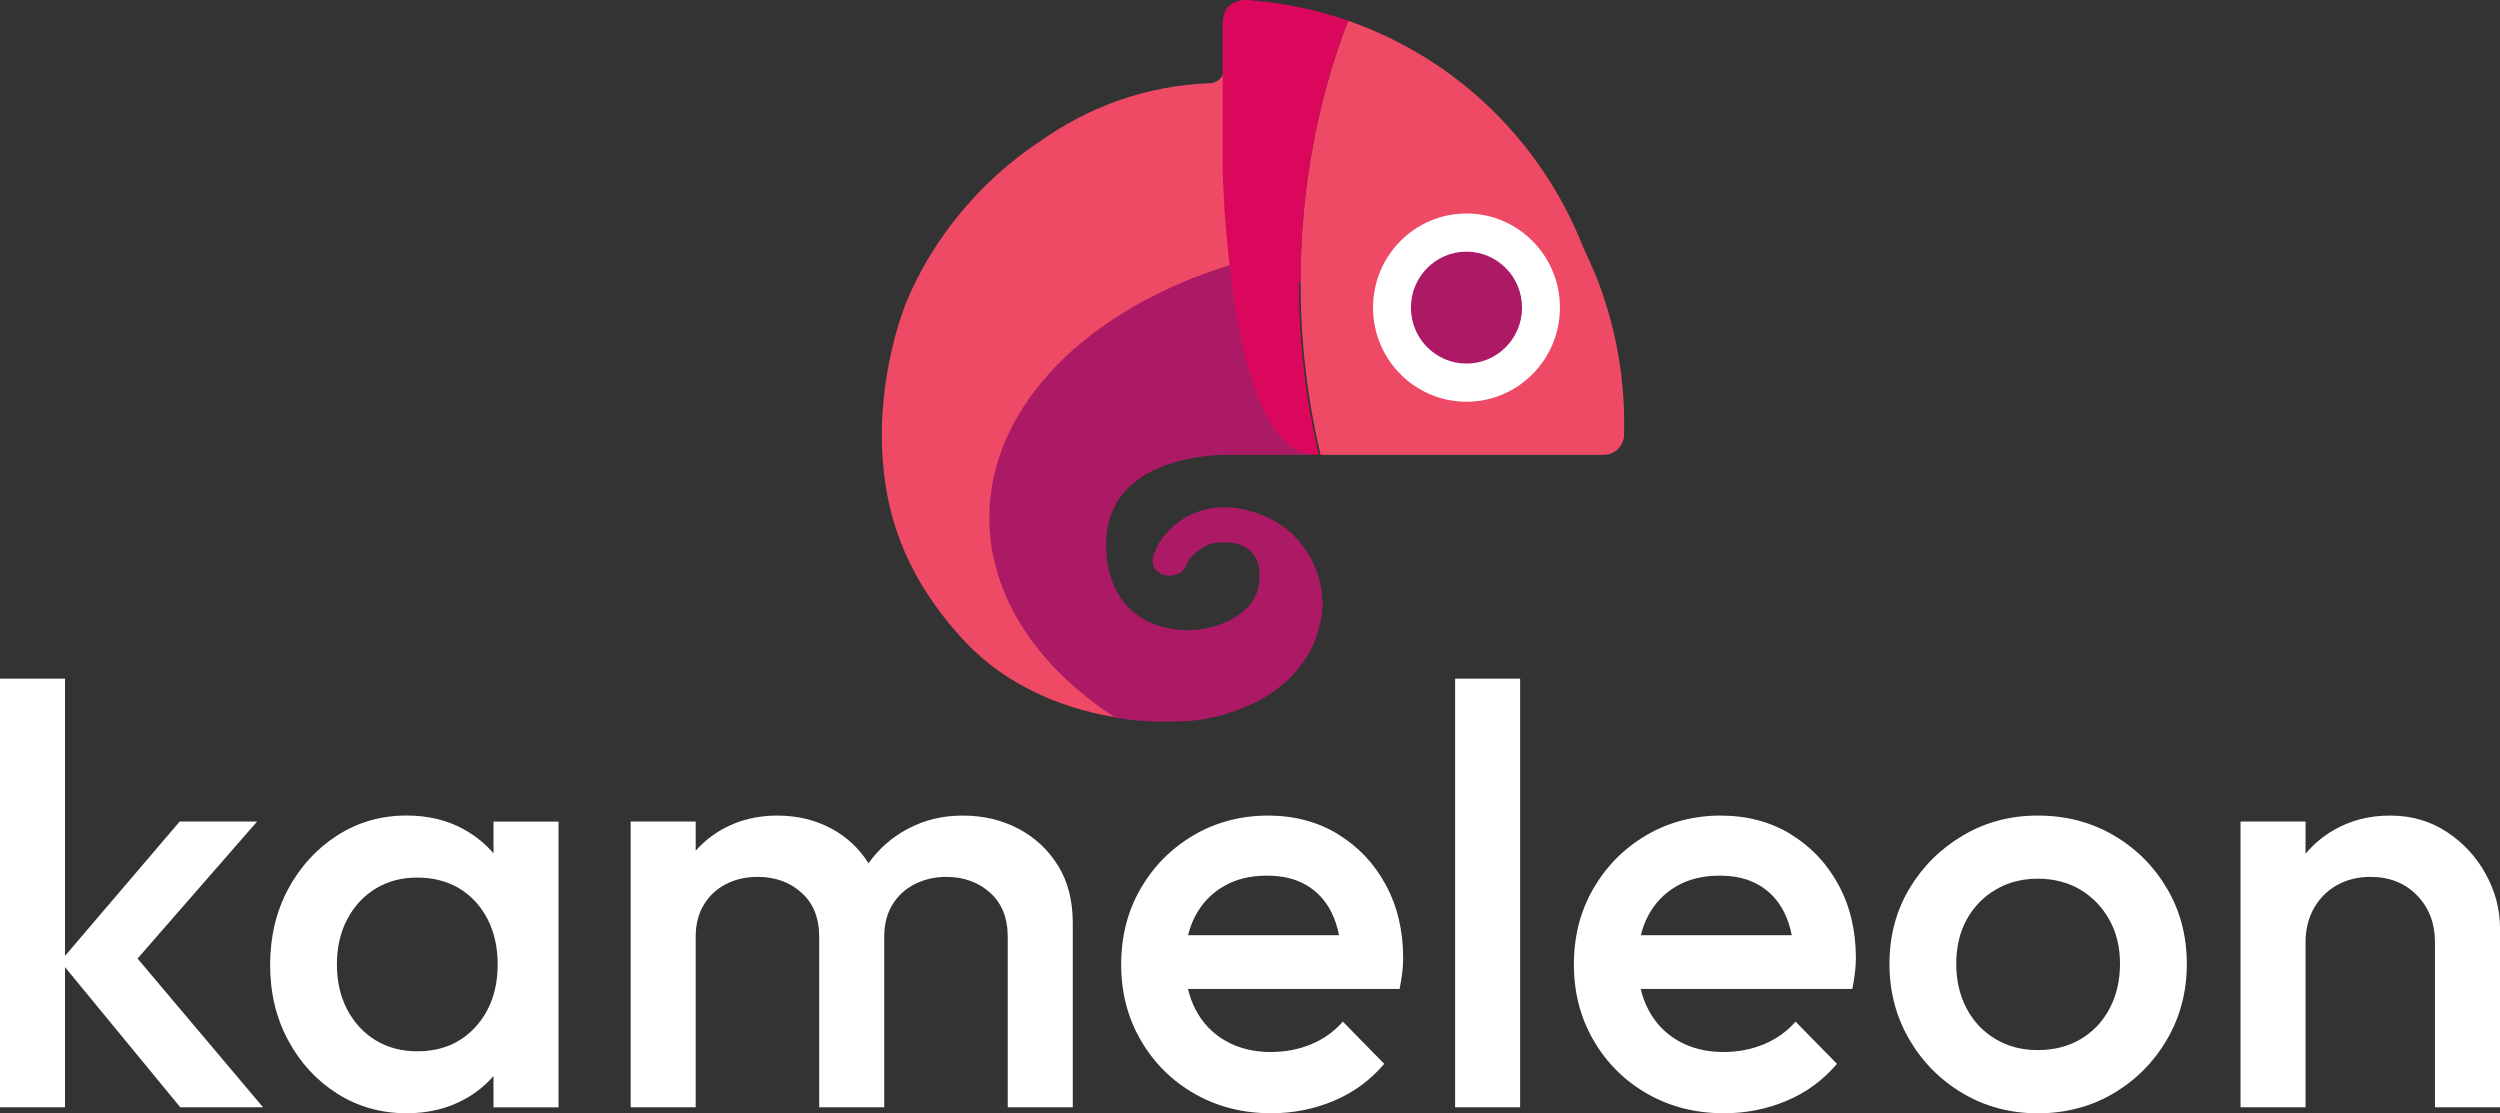
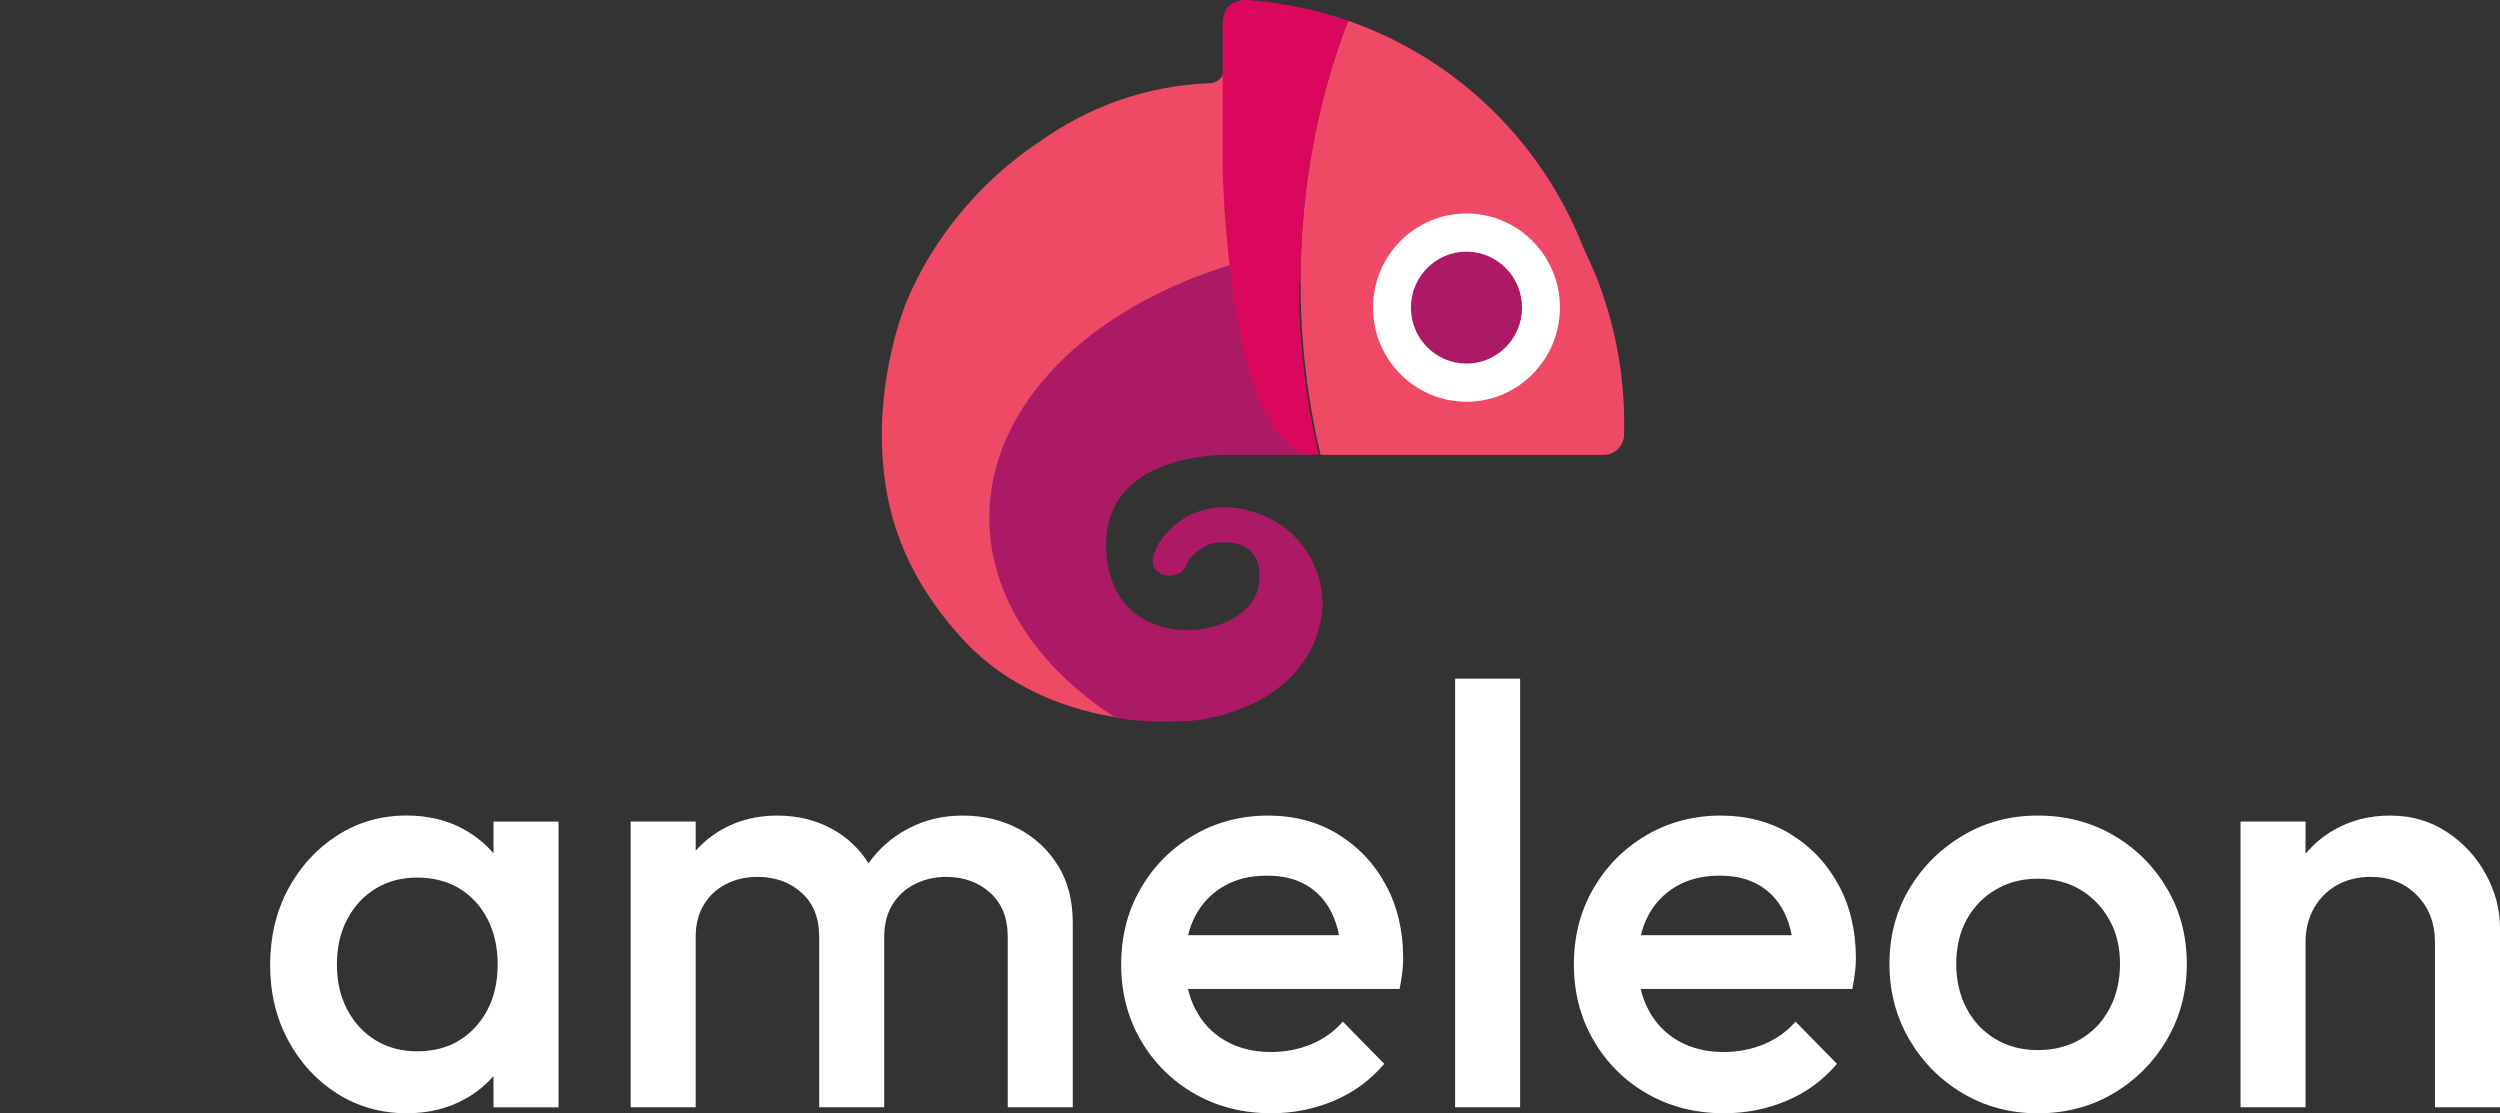
<svg xmlns="http://www.w3.org/2000/svg" width="265" height="118" viewBox="0 0 265 118" fill="none">
  <rect x="0" y="0" width="265" height="118" fill="#333333" stroke="none" />
  <g clip-path="url(#clip0_137_282)">
    <path d="M169.119 29.145C168.731 28.183 168.307 27.232 167.851 26.297C167.803 26.174 167.761 26.056 167.707 25.933C165.596 20.669 162.413 15.839 158.295 11.778C154.285 7.823 149.557 4.783 144.437 2.768C144.31 2.715 144.178 2.661 144.05 2.613C143.668 2.469 143.286 2.33 142.904 2.196C139.673 10.527 137.859 19.943 137.859 29.904C137.859 36.279 138.601 42.429 139.986 48.216H170.106C171.246 48.152 172.154 47.201 172.154 46.036C172.154 45.993 172.154 45.951 172.154 45.908C172.291 40.105 171.241 34.403 169.129 29.139L169.119 29.145Z" fill="#EE4A66" />
    <path d="M117.841 33.906C117.427 34.184 117.019 34.467 116.621 34.75C117.019 34.462 117.427 34.178 117.841 33.906Z" fill="url(#paint0_linear_137_282)" />
-     <path d="M117.841 33.906C117.427 34.184 117.019 34.467 116.621 34.75C117.019 34.462 117.427 34.178 117.841 33.906Z" fill="url(#paint1_linear_137_282)" />
    <path d="M113.814 36.984C113.485 37.272 113.167 37.561 112.859 37.86C113.172 37.566 113.49 37.272 113.814 36.984Z" fill="url(#paint2_linear_137_282)" />
    <path d="M113.814 36.984C113.485 37.272 113.167 37.561 112.859 37.86C113.172 37.566 113.49 37.272 113.814 36.984Z" fill="url(#paint3_linear_137_282)" />
-     <path d="M119.523 32.848C119.257 33.003 118.997 33.163 118.743 33.329C119.003 33.169 119.257 33.008 119.523 32.848Z" fill="url(#paint4_linear_137_282)" />
-     <path d="M119.523 32.848C119.257 33.003 118.997 33.163 118.743 33.329C119.003 33.169 119.257 33.008 119.523 32.848Z" fill="url(#paint5_linear_137_282)" />
    <path d="M124.398 30.32C123.539 30.7 122.706 31.106 121.894 31.528C122.706 31.106 123.544 30.705 124.398 30.32Z" fill="url(#paint6_linear_137_282)" />
    <path d="M124.398 30.32C123.539 30.7 122.706 31.106 121.894 31.528C122.706 31.106 123.544 30.705 124.398 30.32Z" fill="url(#paint7_linear_137_282)" />
    <path d="M139.981 48.216C139.981 48.216 139.976 48.19 139.97 48.174L139.949 48.211H139.588C139.631 48.211 139.668 48.211 139.71 48.211H139.981V48.216Z" fill="url(#paint8_linear_137_282)" />
    <path d="M130.25 25.789C130.25 25.789 130.25 25.746 130.245 25.725C130.245 25.746 130.245 25.767 130.25 25.789Z" fill="#EB581D" />
    <path d="M129.784 19.173C129.784 19.173 129.784 19.168 129.784 19.163C129.784 19.163 129.784 19.168 129.784 19.173C129.784 19.221 129.784 19.275 129.789 19.328C129.789 19.275 129.789 19.227 129.784 19.173Z" fill="#EB581D" />
    <path d="M130.155 24.683C130.166 24.827 130.182 24.977 130.192 25.121C130.192 25.164 130.198 25.201 130.203 25.244C130.219 25.388 130.23 25.538 130.246 25.682C130.246 25.693 130.246 25.709 130.246 25.719C130.214 25.361 130.182 25.003 130.15 24.651C130.15 24.661 130.15 24.667 130.15 24.677L130.155 24.683Z" fill="#EB581D" />
    <path d="M130.256 25.81C130.272 25.96 130.283 26.104 130.299 26.254C130.299 26.296 130.309 26.334 130.309 26.377C130.326 26.526 130.342 26.676 130.358 26.825C130.358 26.841 130.358 26.858 130.358 26.873C130.32 26.51 130.283 26.147 130.251 25.789C130.251 25.794 130.251 25.805 130.251 25.81H130.256Z" fill="#EB581D" />
    <path d="M130.367 26.922C130.367 26.922 130.367 26.938 130.367 26.943C130.383 27.093 130.399 27.242 130.415 27.397C130.415 27.435 130.426 27.477 130.426 27.515C130.442 27.67 130.458 27.819 130.48 27.974C130.48 27.985 130.48 27.996 130.48 28.006C130.437 27.643 130.399 27.285 130.362 26.922H130.367Z" fill="#EB581D" />
    <path d="M129.778 19.008C129.778 19.008 129.778 18.992 129.778 18.981C129.778 18.933 129.778 18.885 129.773 18.837C129.773 18.837 129.773 18.837 129.773 18.831C129.773 18.831 129.773 18.831 129.773 18.837C129.773 18.885 129.773 18.933 129.778 18.981C129.778 18.992 129.778 18.997 129.778 19.008C129.778 19.056 129.778 19.104 129.784 19.157C129.784 19.157 129.784 19.163 129.784 19.168C129.784 19.168 129.784 19.163 129.784 19.157C129.784 19.109 129.784 19.061 129.778 19.008Z" fill="#EB581D" />
    <path d="M129.98 22.481C129.99 22.625 130.001 22.775 130.012 22.925C130.012 22.957 130.012 22.989 130.017 23.026C130.028 23.17 130.038 23.32 130.049 23.47C130.049 23.475 130.049 23.486 130.049 23.491C130.022 23.144 129.996 22.796 129.974 22.454C129.974 22.465 129.974 22.47 129.974 22.481H129.98Z" fill="#EB581D" />
-     <path d="M129.821 19.836C129.821 19.836 129.821 19.847 129.821 19.857C129.832 20.012 129.837 20.173 129.848 20.333C129.826 19.996 129.81 19.67 129.794 19.344C129.8 19.505 129.81 19.665 129.821 19.831V19.836Z" fill="#EB581D" />
    <path d="M130.06 23.576C130.07 23.721 130.081 23.87 130.097 24.015C130.097 24.052 130.102 24.09 130.108 24.127C130.118 24.271 130.134 24.416 130.145 24.565C130.145 24.576 130.145 24.587 130.145 24.602C130.113 24.25 130.086 23.897 130.06 23.55C130.06 23.561 130.06 23.566 130.06 23.576Z" fill="#EB581D" />
    <path d="M130.479 27.98C130.463 27.825 130.441 27.675 130.426 27.52C130.426 27.483 130.415 27.44 130.415 27.403C130.399 27.253 130.383 27.098 130.367 26.948C130.367 26.943 130.367 26.932 130.367 26.927C130.367 26.911 130.367 26.895 130.367 26.879C130.367 26.863 130.367 26.847 130.367 26.831C130.351 26.681 130.335 26.532 130.319 26.382C130.319 26.339 130.309 26.302 130.309 26.259C130.293 26.11 130.282 25.96 130.266 25.816C130.266 25.81 130.266 25.799 130.266 25.794C130.266 25.773 130.266 25.752 130.261 25.73C130.261 25.719 130.261 25.703 130.261 25.693C130.245 25.543 130.235 25.399 130.219 25.255C130.219 25.212 130.213 25.174 130.208 25.132C130.197 24.987 130.181 24.838 130.171 24.693C130.171 24.683 130.171 24.677 130.171 24.667C130.171 24.645 130.171 24.629 130.171 24.608C130.171 24.597 130.171 24.587 130.171 24.57C130.16 24.426 130.144 24.277 130.134 24.132C130.134 24.095 130.128 24.058 130.123 24.02C130.112 23.87 130.102 23.726 130.086 23.582C130.086 23.571 130.086 23.566 130.086 23.555C130.086 23.539 130.086 23.518 130.086 23.502C130.086 23.496 130.086 23.486 130.086 23.48C130.075 23.331 130.065 23.186 130.054 23.037C130.054 23.005 130.054 22.973 130.049 22.935C130.038 22.786 130.028 22.641 130.017 22.492C130.017 22.481 130.017 22.476 130.017 22.465C130.017 22.449 130.017 22.433 130.017 22.417C130.017 22.412 130.017 22.406 130.017 22.401C130.006 22.251 129.996 22.102 129.985 21.952C129.985 21.925 129.985 21.899 129.98 21.872C129.969 21.722 129.959 21.567 129.953 21.418C129.953 21.407 129.953 21.402 129.953 21.391C129.953 21.38 129.953 21.37 129.953 21.364V21.354C129.943 21.199 129.932 21.049 129.927 20.894C129.927 20.878 129.927 20.857 129.927 20.841C129.916 20.686 129.911 20.531 129.9 20.376C129.9 20.37 129.9 20.365 129.9 20.354C129.9 20.354 129.9 20.344 129.9 20.338C129.89 20.178 129.884 20.018 129.874 19.863C129.874 19.857 129.874 19.852 129.874 19.841C129.863 19.676 129.858 19.515 129.847 19.355C129.847 19.35 129.847 19.344 129.847 19.339C129.847 19.286 129.847 19.238 129.842 19.184C129.842 19.184 129.842 19.179 129.842 19.173C129.842 19.173 129.842 19.168 129.842 19.163C129.842 19.115 129.842 19.067 129.837 19.013C129.837 19.002 129.837 18.997 129.837 18.986C129.837 18.938 129.837 18.89 129.831 18.842C129.831 18.842 129.831 18.842 129.831 18.837C129.831 18.831 129.831 18.826 129.831 18.815C129.831 18.789 129.831 18.762 129.831 18.735C129.831 18.719 129.831 18.698 129.831 18.682C129.831 18.682 129.831 18.671 129.831 18.666C129.831 18.66 129.831 18.65 129.831 18.644C129.831 18.623 129.831 18.602 129.831 18.58C129.831 18.559 129.831 18.537 129.831 18.516C129.831 18.5 129.831 18.489 129.831 18.473C129.831 18.452 129.831 18.425 129.831 18.404C129.831 18.388 129.831 18.366 129.831 18.35C129.831 18.34 129.831 18.329 129.831 18.318C129.831 18.297 129.831 18.276 129.831 18.254C129.831 18.233 129.831 18.212 129.831 18.19C129.831 18.179 129.831 18.163 129.831 18.153C129.831 18.137 129.831 18.126 129.831 18.11C129.831 18.083 129.831 18.056 129.831 18.03C129.831 18.019 129.831 18.014 129.831 18.003V17.992C129.831 17.95 129.831 17.912 129.831 17.869C129.831 17.859 129.831 17.848 129.831 17.843C129.831 17.843 129.831 17.832 129.831 17.827C129.831 17.805 129.831 17.789 129.831 17.768C129.831 17.747 129.831 17.73 129.831 17.709C129.831 17.693 129.831 17.677 129.831 17.661C129.831 17.624 129.831 17.586 129.831 17.549C129.831 17.538 129.831 17.527 129.831 17.522C129.831 17.517 129.831 17.511 129.831 17.501C129.831 17.463 129.831 17.426 129.831 17.389C129.831 17.372 129.831 17.362 129.831 17.346C129.831 17.335 129.831 17.319 129.831 17.308C129.831 17.282 129.831 17.26 129.831 17.234C129.831 17.218 129.831 17.207 129.831 17.191C129.831 17.153 129.831 17.121 129.831 17.084C129.831 17.079 129.831 17.068 129.831 17.063C129.831 17.052 129.831 17.041 129.831 17.036C129.831 17.004 129.831 16.966 129.831 16.934C129.831 16.924 129.831 16.913 129.831 16.897C129.831 16.897 129.831 16.892 129.831 16.886C129.831 16.881 129.831 16.87 129.831 16.865C129.831 16.838 129.831 16.806 129.831 16.779C129.831 16.763 129.831 16.747 129.831 16.737C129.831 16.726 129.831 16.721 129.831 16.71C129.831 16.683 129.831 16.662 129.831 16.635C129.831 16.619 129.831 16.603 129.831 16.587C129.831 16.555 129.831 16.517 129.831 16.485C129.831 16.469 129.831 16.459 129.831 16.443C129.831 16.411 129.831 16.379 129.831 16.341C129.831 16.325 129.831 16.309 129.831 16.293C129.831 16.277 129.831 16.261 129.831 16.245C129.831 16.229 129.831 16.213 129.831 16.197C129.831 16.186 129.831 16.175 129.831 16.165C129.831 16.16 129.831 16.149 129.831 16.143C129.831 16.117 129.831 16.085 129.831 16.058C129.831 16.058 129.831 16.02 129.831 15.999C129.831 15.972 129.831 15.94 129.831 15.914C129.831 15.914 129.831 15.903 129.831 15.898C129.831 15.882 129.831 15.871 129.831 15.855C129.831 15.844 129.831 15.834 129.831 15.823C129.831 15.807 129.831 15.791 129.831 15.78C129.831 15.759 129.831 15.737 129.831 15.716C129.831 15.716 129.831 15.662 129.831 15.636C129.831 15.62 129.831 15.598 129.831 15.582C129.831 15.556 129.831 15.529 129.831 15.502C129.831 15.481 129.831 15.465 129.831 15.443C129.831 15.422 129.831 15.401 129.831 15.379C129.831 15.358 129.831 15.336 129.831 15.315C129.831 15.294 129.831 15.272 129.831 15.251C129.831 15.23 129.831 15.208 129.831 15.187C129.831 15.16 129.831 15.139 129.831 15.117C129.831 15.101 129.831 15.08 129.831 15.064C129.831 15.043 129.831 15.021 129.831 14.995C129.831 14.973 129.831 14.952 129.831 14.936C129.831 14.909 129.831 14.882 129.831 14.856C129.831 14.84 129.831 14.829 129.831 14.813C129.831 14.786 129.831 14.754 129.831 14.727C129.831 14.717 129.831 14.701 129.831 14.69C129.831 14.567 129.831 14.45 129.826 14.332C129.826 14.327 129.826 14.316 129.826 14.311C129.826 14.278 129.826 14.246 129.826 14.214C129.826 14.15 129.826 14.091 129.826 14.033C129.826 14.022 129.826 14.006 129.826 13.995C129.826 13.958 129.826 13.926 129.826 13.894C129.826 13.872 129.826 13.851 129.826 13.83C129.826 13.814 129.826 13.798 129.826 13.781C129.826 13.765 129.826 13.749 129.826 13.733C129.826 13.717 129.826 13.696 129.826 13.68C129.826 13.659 129.826 13.637 129.826 13.616C129.826 13.605 129.826 13.589 129.826 13.579C129.826 13.557 129.826 13.536 129.826 13.514C129.826 13.498 129.826 13.488 129.826 13.472C129.826 13.45 129.826 13.434 129.826 13.413C129.826 13.402 129.826 13.386 129.826 13.375C129.826 13.359 129.826 13.338 129.826 13.322C129.826 13.306 129.826 13.29 129.826 13.274C129.826 13.258 129.826 13.242 129.826 13.231C129.826 13.215 129.826 13.199 129.826 13.183C129.826 13.167 129.826 13.151 129.826 13.13C129.826 13.114 129.826 13.103 129.826 13.087C129.826 13.071 129.826 13.055 129.826 13.039C129.826 13.023 129.826 13.012 129.826 12.996C129.826 12.98 129.826 12.964 129.826 12.948C129.826 12.937 129.826 12.927 129.826 12.916C129.826 12.895 129.826 12.878 129.826 12.857C129.826 12.846 129.826 12.841 129.826 12.83C129.826 12.809 129.826 12.793 129.826 12.772C129.826 12.761 129.826 12.755 129.826 12.745C129.826 12.729 129.826 12.707 129.826 12.691C129.826 12.681 129.826 12.67 129.826 12.659C129.826 12.643 129.826 12.627 129.826 12.611C129.826 12.601 129.826 12.59 129.826 12.579C129.826 12.563 129.826 12.547 129.826 12.536C129.826 12.526 129.826 12.515 129.826 12.504C129.826 12.494 129.826 12.478 129.826 12.467C129.826 12.456 129.826 12.446 129.826 12.435C129.826 12.419 129.826 12.408 129.826 12.392C129.826 12.382 129.826 12.371 129.826 12.365C129.826 12.355 129.826 12.339 129.826 12.328C129.826 12.317 129.826 12.307 129.826 12.296V12.259C129.826 12.259 129.826 12.242 129.826 12.232C129.826 12.216 129.826 12.205 129.826 12.194V12.168C129.826 12.168 129.826 12.146 129.826 12.136V11.943C129.826 11.943 129.826 11.917 129.826 11.906V11.895C129.826 11.895 129.826 11.874 129.826 11.863V11.842C129.826 11.842 129.826 11.82 129.826 11.815V11.794C129.826 11.794 129.826 11.778 129.826 11.767V11.756C129.826 11.746 129.826 11.735 129.826 11.724C129.826 11.724 129.826 11.703 129.826 11.692C129.826 11.671 129.826 11.655 129.826 11.633V11.623V11.612C129.826 11.607 129.826 11.601 129.826 11.596C129.826 11.564 129.826 11.543 129.826 11.521C129.826 11.51 129.826 11.5 129.826 11.494C129.826 11.489 129.826 11.484 129.826 11.478C129.826 11.468 129.826 11.462 129.826 11.457V11.452V6.674C129.826 7.604 129.598 8.598 128.409 8.812C121.602 9.036 115.432 11.291 110.222 14.995C108.132 16.384 106.185 17.976 104.413 19.729C100.826 23.283 97.966 27.488 96.088 31.988C96.088 31.988 92.809 39.682 93.595 49.098C94.141 55.666 96.513 61.667 101.951 67.646C107.044 73.246 113.703 75.314 118.44 76.057C110.196 70.708 105.06 63.184 105.06 54.848C105.06 48.879 107.691 43.322 112.217 38.689C112.498 38.4 112.785 38.117 113.076 37.839C113.389 37.545 113.708 37.251 114.031 36.963C114.912 36.188 115.851 35.445 116.838 34.734C117.236 34.446 117.645 34.163 118.058 33.89C118.355 33.692 118.658 33.5 118.96 33.307C119.22 33.147 119.475 32.987 119.74 32.827C119.931 32.714 120.127 32.597 120.318 32.484C120.706 32.26 121.104 32.041 121.502 31.827C121.703 31.72 121.905 31.613 122.106 31.507C122.918 31.084 123.756 30.684 124.611 30.299C125.099 30.08 125.592 29.872 126.091 29.668C127.571 29.065 129.11 28.52 130.701 28.033C130.701 28.006 130.696 27.98 130.691 27.953L130.479 27.98Z" fill="#EE4A66" />
    <path d="M129.911 21.412C129.922 21.562 129.932 21.712 129.938 21.866C129.938 21.893 129.938 21.92 129.943 21.947C129.954 22.096 129.964 22.246 129.975 22.395C129.975 22.401 129.975 22.406 129.975 22.412C129.948 22.064 129.927 21.728 129.906 21.391C129.906 21.402 129.906 21.407 129.906 21.418L129.911 21.412Z" fill="#EB581D" />
    <path d="M129.847 20.365C129.858 20.52 129.863 20.675 129.874 20.83C129.874 20.846 129.874 20.867 129.874 20.883C129.885 21.033 129.89 21.188 129.901 21.343V21.354C129.879 21.012 129.858 20.675 129.842 20.344C129.842 20.349 129.842 20.354 129.842 20.365H129.847Z" fill="#EB581D" />
    <path d="M140.161 63.585C140.161 63.585 140.161 63.564 140.161 63.553C140.066 60.154 137.944 56.526 134.49 54.907C127.842 51.791 123.465 55.799 122.468 58.353C122.457 58.38 122.446 58.401 122.436 58.428C122.436 58.428 122.436 58.439 122.43 58.444C122.43 58.444 122.25 58.883 122.229 59.107C121.863 60.694 123.805 61.517 125.136 60.699C125.136 60.699 125.502 60.416 125.646 60.111C125.667 60.069 125.699 59.983 125.746 59.871C126.479 58.316 128.256 57.675 128.256 57.675V57.664C128.749 57.531 129.328 57.461 130.012 57.493C132.06 57.52 133.991 58.797 133.423 62.094C132.399 68.026 118.25 69.752 117.289 58.872C116.292 47.522 130.691 48.216 130.691 48.216H139.594C139.594 48.216 139.567 48.216 139.557 48.216C139.546 48.216 139.53 48.216 139.519 48.216C139.477 48.216 139.429 48.216 139.387 48.211C139.382 48.211 139.371 48.211 139.366 48.211C139.302 48.211 139.238 48.2 139.18 48.19C139.164 48.19 139.143 48.19 139.127 48.184C139.074 48.179 139.021 48.168 138.968 48.158C138.941 48.158 138.915 48.147 138.888 48.142C138.851 48.136 138.819 48.126 138.782 48.12C138.74 48.109 138.697 48.099 138.655 48.088C138.633 48.083 138.612 48.078 138.586 48.072C138.527 48.056 138.469 48.04 138.416 48.024C138.4 48.024 138.384 48.013 138.368 48.008C138.326 47.992 138.283 47.981 138.246 47.965C138.236 47.965 138.225 47.955 138.214 47.955C138.082 47.907 137.954 47.853 137.827 47.789C137.816 47.789 137.806 47.778 137.8 47.773C137.668 47.709 137.535 47.634 137.408 47.559C137.005 47.313 136.628 47.003 136.267 46.64C134.575 44.925 133.312 41.964 132.368 38.464C131.503 35.252 130.909 31.587 130.505 28.017C130.505 28.033 130.505 28.049 130.511 28.065C128.919 28.546 127.38 29.097 125.9 29.7C125.401 29.904 124.908 30.112 124.42 30.331C123.56 30.71 122.728 31.116 121.916 31.539C121.714 31.645 121.513 31.752 121.311 31.859C120.908 32.073 120.515 32.292 120.128 32.517C119.932 32.629 119.741 32.741 119.55 32.859C119.284 33.014 119.024 33.174 118.77 33.34C118.467 33.532 118.165 33.724 117.868 33.922C117.454 34.2 117.045 34.483 116.647 34.766C115.661 35.477 114.721 36.22 113.841 36.995C113.512 37.283 113.193 37.572 112.886 37.871C112.594 38.149 112.302 38.432 112.026 38.721C107.506 43.359 104.869 48.911 104.869 54.88C104.869 63.216 110.005 70.746 118.25 76.089C121.741 76.64 124.187 76.469 124.187 76.469C126.526 76.527 128.829 76.127 130.925 75.352C133.752 74.369 136.347 72.701 138.034 70.323C138.883 69.196 139.504 67.887 139.838 66.465C139.965 66.006 140.061 65.53 140.124 65.049C140.177 64.654 140.199 64.269 140.199 63.895C140.199 63.793 140.199 63.687 140.199 63.585H140.161Z" fill="#AC1A66" />
    <path d="M130.484 28.006C130.484 28.006 130.484 27.985 130.484 27.974C130.484 28.001 130.489 28.028 130.495 28.055C128.903 28.535 127.364 29.086 125.884 29.69C127.364 29.086 128.903 28.541 130.495 28.055C130.495 28.039 130.495 28.023 130.489 28.006H130.484Z" fill="#EB581D" />
    <path d="M137.853 29.904C137.853 19.943 139.673 10.533 142.899 2.196C139.646 1.063 136.256 0.342 132.797 0.053C132.797 0.053 129.603 -0.609 129.603 2.565V11.468C129.603 11.468 129.603 11.478 129.603 11.489C129.603 11.489 129.603 11.5 129.603 11.505C129.603 11.516 129.603 11.521 129.603 11.532C129.603 11.553 129.603 11.575 129.603 11.601C129.603 11.601 129.603 11.601 129.603 11.607C129.603 11.612 129.603 11.617 129.603 11.623V11.633V11.644C129.603 11.66 129.603 11.681 129.603 11.703C129.603 11.713 129.603 11.719 129.603 11.729C129.603 11.74 129.603 11.751 129.603 11.761V11.772C129.603 11.778 129.603 11.788 129.603 11.799C129.603 11.804 129.603 11.81 129.603 11.82C129.603 11.831 129.603 11.842 129.603 11.847C129.603 11.852 129.603 11.858 129.603 11.863C129.603 11.874 129.603 11.884 129.603 11.895C129.603 11.895 129.603 11.9 129.603 11.906C129.603 11.916 129.603 11.932 129.603 11.943C129.603 11.949 129.603 11.954 129.603 11.959C129.603 11.97 129.603 11.981 129.603 11.991C129.603 11.997 129.603 12.007 129.603 12.013V12.045C129.603 12.045 129.603 12.066 129.603 12.077C129.603 12.088 129.603 12.093 129.603 12.104C129.603 12.114 129.603 12.125 129.603 12.136C129.603 12.146 129.603 12.157 129.603 12.168C129.603 12.178 129.603 12.184 129.603 12.194C129.603 12.205 129.603 12.221 129.603 12.232C129.603 12.242 129.603 12.248 129.603 12.258C129.603 12.269 129.603 12.28 129.603 12.296C129.603 12.307 129.603 12.317 129.603 12.328C129.603 12.339 129.603 12.355 129.603 12.365C129.603 12.376 129.603 12.387 129.603 12.392C129.603 12.403 129.603 12.419 129.603 12.435C129.603 12.445 129.603 12.456 129.603 12.467C129.603 12.478 129.603 12.494 129.603 12.504C129.603 12.515 129.603 12.526 129.603 12.536C129.603 12.552 129.603 12.568 129.603 12.579C129.603 12.59 129.603 12.601 129.603 12.611C129.603 12.627 129.603 12.643 129.603 12.659C129.603 12.67 129.603 12.681 129.603 12.691C129.603 12.707 129.603 12.729 129.603 12.745C129.603 12.755 129.603 12.761 129.603 12.771C129.603 12.793 129.603 12.809 129.603 12.83C129.603 12.841 129.603 12.846 129.603 12.857C129.603 12.873 129.603 12.894 129.603 12.916C129.603 12.927 129.603 12.937 129.603 12.948C129.603 12.964 129.603 12.98 129.603 12.996C129.603 13.012 129.603 13.023 129.603 13.039C129.603 13.055 129.603 13.071 129.603 13.087C129.603 13.098 129.603 13.114 129.603 13.13C129.603 13.146 129.603 13.162 129.603 13.183C129.603 13.199 129.603 13.215 129.603 13.231C129.603 13.247 129.603 13.258 129.603 13.274C129.603 13.29 129.603 13.306 129.603 13.322C129.603 13.338 129.603 13.359 129.603 13.375C129.603 13.386 129.603 13.397 129.603 13.413C129.603 13.434 129.603 13.45 129.603 13.472C129.603 13.488 129.603 13.498 129.603 13.514C129.603 13.536 129.603 13.557 129.603 13.578C129.603 13.589 129.603 13.605 129.603 13.616C129.603 13.637 129.603 13.659 129.603 13.68C129.603 13.696 129.603 13.717 129.603 13.733C129.603 13.749 129.603 13.765 129.603 13.781C129.603 13.797 129.603 13.813 129.603 13.83C129.603 13.851 129.603 13.872 129.603 13.894C129.603 13.926 129.603 13.963 129.603 13.995C129.603 14.006 129.603 14.022 129.603 14.033C129.603 14.091 129.603 14.155 129.603 14.214C129.603 14.246 129.603 14.278 129.603 14.31C129.603 14.316 129.603 14.326 129.603 14.332C129.603 14.449 129.603 14.567 129.608 14.69C129.608 14.701 129.608 14.717 129.608 14.727C129.608 14.754 129.608 14.786 129.608 14.813C129.608 14.829 129.608 14.839 129.608 14.856C129.608 14.882 129.608 14.909 129.608 14.936C129.608 14.957 129.608 14.973 129.608 14.995C129.608 15.016 129.608 15.037 129.608 15.064C129.608 15.08 129.608 15.101 129.608 15.117C129.608 15.139 129.608 15.165 129.608 15.187C129.608 15.208 129.608 15.23 129.608 15.251C129.608 15.272 129.608 15.294 129.608 15.315C129.608 15.336 129.608 15.358 129.608 15.379C129.608 15.401 129.608 15.422 129.608 15.443C129.608 15.465 129.608 15.481 129.608 15.502C129.608 15.529 129.608 15.556 129.608 15.582C129.608 15.598 129.608 15.62 129.608 15.636C129.608 15.662 129.608 15.689 129.608 15.716C129.608 15.737 129.608 15.759 129.608 15.78C129.608 15.807 129.608 15.834 129.608 15.855C129.608 15.871 129.608 15.892 129.608 15.908C129.608 15.935 129.608 15.967 129.608 15.994C129.608 16.01 129.608 16.031 129.608 16.047C129.608 16.074 129.608 16.106 129.608 16.133C129.608 16.149 129.608 16.165 129.608 16.186C129.608 16.218 129.608 16.25 129.608 16.277C129.608 16.293 129.608 16.309 129.608 16.325C129.608 16.357 129.608 16.389 129.608 16.427C129.608 16.443 129.608 16.453 129.608 16.469C129.608 16.501 129.608 16.534 129.608 16.571C129.608 16.587 129.608 16.603 129.608 16.619C129.608 16.651 129.608 16.683 129.608 16.721C129.608 16.736 129.608 16.753 129.608 16.763C129.608 16.801 129.608 16.833 129.608 16.87C129.608 16.886 129.608 16.902 129.608 16.918C129.608 16.95 129.608 16.988 129.608 17.02C129.608 17.036 129.608 17.052 129.608 17.068C129.608 17.105 129.608 17.137 129.608 17.175C129.608 17.191 129.608 17.201 129.608 17.218C129.608 17.255 129.608 17.292 129.608 17.33C129.608 17.346 129.608 17.356 129.608 17.372C129.608 17.41 129.608 17.447 129.608 17.485C129.608 17.501 129.608 17.517 129.608 17.533C129.608 17.57 129.608 17.608 129.608 17.645C129.608 17.661 129.608 17.677 129.608 17.693C129.608 17.73 129.608 17.768 129.608 17.805C129.608 17.821 129.608 17.832 129.608 17.848C129.608 17.885 129.608 17.928 129.608 17.971C129.608 17.982 129.608 17.998 129.608 18.008C129.608 18.051 129.608 18.088 129.608 18.131C129.608 18.142 129.608 18.158 129.608 18.169C129.608 18.211 129.608 18.254 129.614 18.297C129.614 18.308 129.614 18.318 129.614 18.329C129.614 18.372 129.614 18.415 129.619 18.452C129.619 18.468 129.619 18.479 129.619 18.495C129.619 18.537 129.619 18.58 129.624 18.617C129.624 18.628 129.624 18.644 129.624 18.655C129.624 18.698 129.624 18.746 129.63 18.794C129.63 18.805 129.63 18.81 129.63 18.821C129.63 18.869 129.63 18.917 129.635 18.965C129.635 18.976 129.635 18.981 129.635 18.992C129.635 19.04 129.635 19.088 129.64 19.141C129.64 19.147 129.64 19.152 129.64 19.163C129.64 19.211 129.64 19.264 129.645 19.318C129.645 19.323 129.645 19.328 129.645 19.334C129.651 19.494 129.661 19.654 129.672 19.82C129.672 19.825 129.672 19.831 129.672 19.841C129.683 19.996 129.688 20.157 129.699 20.317C129.699 20.328 129.699 20.344 129.699 20.354C129.709 20.509 129.714 20.664 129.725 20.819C129.725 20.835 129.725 20.857 129.725 20.873C129.736 21.022 129.741 21.177 129.752 21.332C129.752 21.354 129.752 21.375 129.752 21.402C129.762 21.551 129.773 21.701 129.778 21.856C129.778 21.883 129.778 21.909 129.778 21.936C129.789 22.086 129.799 22.235 129.81 22.385C129.81 22.417 129.81 22.444 129.815 22.476C129.826 22.62 129.836 22.77 129.847 22.919C129.847 22.951 129.847 22.983 129.852 23.021C129.863 23.165 129.874 23.315 129.884 23.464C129.884 23.502 129.89 23.534 129.895 23.571C129.905 23.715 129.916 23.865 129.932 24.009C129.932 24.047 129.937 24.084 129.943 24.122C129.953 24.266 129.969 24.41 129.98 24.56C129.98 24.597 129.985 24.64 129.99 24.677C130.001 24.822 130.017 24.971 130.027 25.116C130.027 25.158 130.033 25.196 130.038 25.238C130.049 25.383 130.065 25.532 130.081 25.677C130.081 25.719 130.086 25.757 130.091 25.799C130.107 25.949 130.118 26.093 130.134 26.243C130.134 26.286 130.144 26.323 130.144 26.366C130.16 26.515 130.176 26.665 130.192 26.815C130.192 26.858 130.203 26.895 130.203 26.938C130.218 27.087 130.234 27.237 130.25 27.392C130.25 27.429 130.261 27.472 130.261 27.509C130.277 27.664 130.293 27.814 130.314 27.969C131.163 35.44 132.823 43.332 136.081 46.619C136.723 47.27 137.429 47.741 138.198 47.992C138.516 48.093 138.845 48.163 139.185 48.19C139.19 48.19 139.201 48.19 139.206 48.19C139.248 48.19 139.296 48.195 139.339 48.2C139.349 48.2 139.365 48.2 139.376 48.2C139.386 48.2 139.402 48.2 139.413 48.2H139.774L139.795 48.163C139.721 47.858 139.652 47.548 139.583 47.244C138.341 41.74 137.678 35.915 137.678 29.893L137.853 29.904Z" fill="#DA075C" />
    <path d="M155.446 22.631C149.976 22.631 145.541 27.098 145.541 32.607C145.541 35.274 146.581 37.689 148.268 39.479C150.056 41.371 152.576 42.563 155.367 42.584H155.521C158.311 42.563 160.826 41.376 162.614 39.49C164.307 37.7 165.352 35.279 165.352 32.607C165.352 27.098 160.916 22.631 155.446 22.631Z" fill="white" />
    <path fill-rule="evenodd" clip-rule="evenodd" d="M155.446 26.676C158.699 26.676 161.335 29.332 161.335 32.607C161.335 35.883 158.699 38.539 155.446 38.539C152.194 38.539 149.557 35.883 149.557 32.607C149.557 29.332 152.194 26.676 155.446 26.676Z" fill="#AC1A66" />
-     <path d="M27.254 87.081H19.047L6.892 101.322V71.937H0V117.369H6.892V102.519L19.105 117.369H27.881L14.58 101.605L27.254 87.081Z" fill="white" />
    <path d="M52.312 90.453C51.447 89.443 50.413 88.604 49.209 87.931C47.431 86.942 45.399 86.445 43.102 86.445C40.386 86.445 37.934 87.151 35.743 88.561C33.552 89.972 31.817 91.864 30.544 94.242C29.27 96.62 28.634 99.302 28.634 102.289C28.634 105.277 29.27 107.895 30.544 110.273C31.817 112.651 33.552 114.532 35.743 115.921C37.934 117.311 40.391 118.005 43.102 118.005C45.399 118.005 47.447 117.508 49.24 116.525C50.434 115.868 51.458 115.04 52.312 114.056V117.375H59.204V87.087H52.312V90.458V90.453ZM50.402 108.852C48.837 110.578 46.779 111.438 44.232 111.438C42.561 111.438 41.091 111.048 39.818 110.273C38.544 109.493 37.542 108.413 36.81 107.024C36.077 105.635 35.711 104.037 35.711 102.231C35.711 100.424 36.077 98.821 36.81 97.437C37.542 96.048 38.544 94.969 39.818 94.188C41.091 93.408 42.566 93.023 44.232 93.023C45.898 93.023 47.437 93.413 48.71 94.188C49.983 94.969 50.975 96.048 51.686 97.437C52.397 98.827 52.753 100.424 52.753 102.231C52.753 104.924 51.968 107.131 50.402 108.857V108.852Z" fill="white" />
    <path d="M107.941 87.84C106.185 86.916 104.222 86.451 102.052 86.451C99.882 86.451 97.966 86.926 96.194 87.872C94.528 88.759 93.154 89.978 92.061 91.506C91.075 89.945 89.775 88.716 88.146 87.84C86.432 86.916 84.512 86.451 82.384 86.451C80.257 86.451 78.331 86.926 76.622 87.872C75.513 88.487 74.553 89.256 73.742 90.181V87.081H66.85V117.369H73.742V99.324C73.742 97.977 74.033 96.834 74.617 95.882C75.201 94.936 75.986 94.21 76.967 93.707C77.949 93.205 79.068 92.949 80.32 92.949C82.156 92.949 83.705 93.504 84.957 94.621C86.209 95.738 86.835 97.304 86.835 99.324V117.369H93.727V99.324C93.727 97.977 94.019 96.834 94.603 95.882C95.186 94.936 95.982 94.21 96.985 93.707C97.988 93.205 99.091 92.949 100.306 92.949C102.142 92.949 103.691 93.504 104.943 94.621C106.195 95.738 106.821 97.304 106.821 99.324V117.369H113.713V97.811C113.713 95.455 113.188 93.435 112.148 91.752C111.103 90.068 109.702 88.764 107.951 87.84H107.941Z" fill="white" />
    <path d="M141.806 88.406C139.657 87.103 137.179 86.451 134.383 86.451C131.587 86.451 128.882 87.145 126.521 88.535C124.16 89.924 122.292 91.805 120.913 94.183C119.533 96.561 118.844 99.243 118.844 102.231C118.844 105.218 119.544 107.911 120.944 110.305C122.345 112.704 124.245 114.585 126.648 115.953C129.051 117.321 131.752 118.005 134.76 118.005C137.1 118.005 139.312 117.562 141.403 116.68C143.488 115.798 145.265 114.495 146.729 112.768L142.342 108.29C141.424 109.343 140.304 110.139 138.989 110.69C137.673 111.235 136.24 111.513 134.696 111.513C132.898 111.513 131.311 111.123 129.937 110.348C128.558 109.568 127.491 108.467 126.743 107.035C126.383 106.351 126.112 105.613 125.926 104.828H148.358C148.485 104.197 148.576 103.62 148.639 103.091C148.703 102.567 148.735 102.049 148.735 101.547C148.735 98.645 148.119 96.059 146.888 93.788C145.658 91.516 143.965 89.726 141.811 88.422L141.806 88.406ZM126.674 97.144C127.385 95.775 128.388 94.712 129.683 93.959C130.977 93.2 132.5 92.82 134.256 92.82C136.012 92.82 137.333 93.157 138.485 93.83C139.631 94.504 140.522 95.471 141.148 96.732C141.498 97.437 141.758 98.239 141.938 99.131H125.937C126.112 98.415 126.356 97.753 126.669 97.144H126.674Z" fill="white" />
    <path d="M161.134 71.937H154.242V117.369H161.134V71.937Z" fill="white" />
    <path d="M189.794 88.406C187.64 87.103 185.168 86.451 182.372 86.451C179.576 86.451 176.87 87.145 174.509 88.535C172.148 89.924 170.281 91.805 168.901 94.183C167.522 96.561 166.832 99.243 166.832 102.231C166.832 105.218 167.532 107.911 168.933 110.305C170.334 112.704 172.233 114.585 174.636 115.953C177.04 117.321 179.74 118.005 182.749 118.005C185.088 118.005 187.301 117.562 189.391 116.68C191.481 115.798 193.254 114.495 194.718 112.768L190.33 108.29C189.412 109.343 188.293 110.139 186.977 110.69C185.661 111.235 184.229 111.513 182.685 111.513C180.886 111.513 179.3 111.123 177.926 110.348C176.546 109.568 175.485 108.467 174.732 107.035C174.371 106.351 174.101 105.613 173.915 104.828H196.347C196.474 104.197 196.564 103.62 196.628 103.091C196.691 102.567 196.723 102.049 196.723 101.547C196.723 98.645 196.108 96.059 194.877 93.788C193.646 91.516 191.954 89.726 189.8 88.422L189.794 88.406ZM174.663 97.144C175.374 95.775 176.377 94.712 177.671 93.959C178.966 93.2 180.488 92.82 182.245 92.82C184.001 92.82 185.322 93.157 186.473 93.83C187.619 94.504 188.51 95.471 189.136 96.732C189.487 97.437 189.747 98.239 189.927 99.131H173.931C174.106 98.415 174.35 97.753 174.663 97.144Z" fill="white" />
    <path d="M224.031 88.535C221.649 87.145 218.975 86.451 216.014 86.451C213.054 86.451 210.438 87.156 208.056 88.567C205.674 89.978 203.785 91.859 202.384 94.215C200.984 96.572 200.283 99.222 200.283 102.167C200.283 105.111 200.984 107.783 202.384 110.182C203.785 112.581 205.674 114.484 208.056 115.895C210.438 117.305 213.091 118.011 216.014 118.011C218.937 118.011 221.654 117.305 224.031 115.895C226.413 114.484 228.302 112.581 229.702 110.182C231.103 107.783 231.803 105.116 231.803 102.167C231.803 99.217 231.103 96.561 229.702 94.183C228.302 91.805 226.413 89.924 224.031 88.535ZM223.622 106.896C222.89 108.285 221.866 109.37 220.55 110.145C219.235 110.925 217.722 111.31 216.009 111.31C214.295 111.31 212.847 110.92 211.531 110.145C210.215 109.365 209.191 108.285 208.459 106.896C207.727 105.506 207.361 103.93 207.361 102.161C207.361 100.392 207.727 98.837 208.459 97.491C209.191 96.144 210.215 95.081 211.531 94.306C212.847 93.526 214.338 93.141 216.009 93.141C217.68 93.141 219.224 93.531 220.518 94.306C221.813 95.086 222.837 96.144 223.59 97.491C224.344 98.837 224.72 100.392 224.72 102.161C224.72 103.93 224.354 105.506 223.622 106.896Z" fill="white" />
    <path d="M263.498 92.665C262.496 90.838 261.116 89.342 259.365 88.187C257.609 87.033 255.609 86.451 253.349 86.451C251.089 86.451 249.142 86.969 247.364 87.995C246.208 88.668 245.216 89.502 244.388 90.496V87.081H237.496V117.369H244.388V99.89C244.388 98.543 244.68 97.347 245.263 96.294C245.847 95.241 246.664 94.424 247.709 93.83C248.754 93.243 249.943 92.949 251.28 92.949C253.285 92.949 254.925 93.601 256.198 94.904C257.471 96.208 258.108 97.87 258.108 99.89V117.369H265V98.378C265 96.401 264.501 94.498 263.498 92.665Z" fill="white" />
  </g>
  <defs>
    <linearGradient id="paint0_linear_137_282" x1="93.25" y1="34.328" x2="130.489" y2="34.328" gradientUnits="userSpaceOnUse">
      <stop stop-color="#F9C221" />
      <stop offset="0.46" stop-color="#F0893F" />
      <stop offset="0.81" stop-color="#EB6452" />
      <stop offset="1" stop-color="#E9575A" />
    </linearGradient>
    <linearGradient id="paint1_linear_137_282" x1="104.837" y1="34.328" x2="140.161" y2="34.328" gradientUnits="userSpaceOnUse">
      <stop stop-color="#F9C221" />
      <stop offset="0.17" stop-color="#F7B627" />
      <stop offset="0.49" stop-color="#F29638" />
      <stop offset="0.91" stop-color="#EA6353" />
      <stop offset="1" stop-color="#E9575A" />
    </linearGradient>
    <linearGradient id="paint2_linear_137_282" x1="93.25" y1="37.422" x2="130.489" y2="37.422" gradientUnits="userSpaceOnUse">
      <stop stop-color="#F9C221" />
      <stop offset="0.46" stop-color="#F0893F" />
      <stop offset="0.81" stop-color="#EB6452" />
      <stop offset="1" stop-color="#E9575A" />
    </linearGradient>
    <linearGradient id="paint3_linear_137_282" x1="104.837" y1="37.422" x2="140.161" y2="37.422" gradientUnits="userSpaceOnUse">
      <stop stop-color="#F9C221" />
      <stop offset="0.17" stop-color="#F7B627" />
      <stop offset="0.49" stop-color="#F29638" />
      <stop offset="0.91" stop-color="#EA6353" />
      <stop offset="1" stop-color="#E9575A" />
    </linearGradient>
    <linearGradient id="paint4_linear_137_282" x1="93.25" y1="33.088" x2="130.489" y2="33.088" gradientUnits="userSpaceOnUse">
      <stop stop-color="#F9C221" />
      <stop offset="0.46" stop-color="#F0893F" />
      <stop offset="0.81" stop-color="#EB6452" />
      <stop offset="1" stop-color="#E9575A" />
    </linearGradient>
    <linearGradient id="paint5_linear_137_282" x1="104.837" y1="33.088" x2="140.161" y2="33.088" gradientUnits="userSpaceOnUse">
      <stop stop-color="#F9C221" />
      <stop offset="0.17" stop-color="#F7B627" />
      <stop offset="0.49" stop-color="#F29638" />
      <stop offset="0.91" stop-color="#EA6353" />
      <stop offset="1" stop-color="#E9575A" />
    </linearGradient>
    <linearGradient id="paint6_linear_137_282" x1="93.249" y1="30.924" x2="130.489" y2="30.924" gradientUnits="userSpaceOnUse">
      <stop stop-color="#F9C221" />
      <stop offset="0.46" stop-color="#F0893F" />
      <stop offset="0.81" stop-color="#EB6452" />
      <stop offset="1" stop-color="#E9575A" />
    </linearGradient>
    <linearGradient id="paint7_linear_137_282" x1="104.837" y1="30.924" x2="140.161" y2="30.924" gradientUnits="userSpaceOnUse">
      <stop stop-color="#F9C221" />
      <stop offset="0.17" stop-color="#F7B627" />
      <stop offset="0.49" stop-color="#F29638" />
      <stop offset="0.91" stop-color="#EA6353" />
      <stop offset="1" stop-color="#E9575A" />
    </linearGradient>
    <linearGradient id="paint8_linear_137_282" x1="139.588" y1="48.195" x2="139.981" y2="48.195" gradientUnits="userSpaceOnUse">
      <stop stop-color="#F9C221" />
      <stop offset="0.17" stop-color="#F7B627" />
      <stop offset="0.49" stop-color="#F29638" />
      <stop offset="0.91" stop-color="#EA6353" />
      <stop offset="1" stop-color="#E9575A" />
    </linearGradient>
    <clipPath id="clip0_137_282">
      <rect width="265" height="118" fill="white" />
    </clipPath>
  </defs>
</svg>